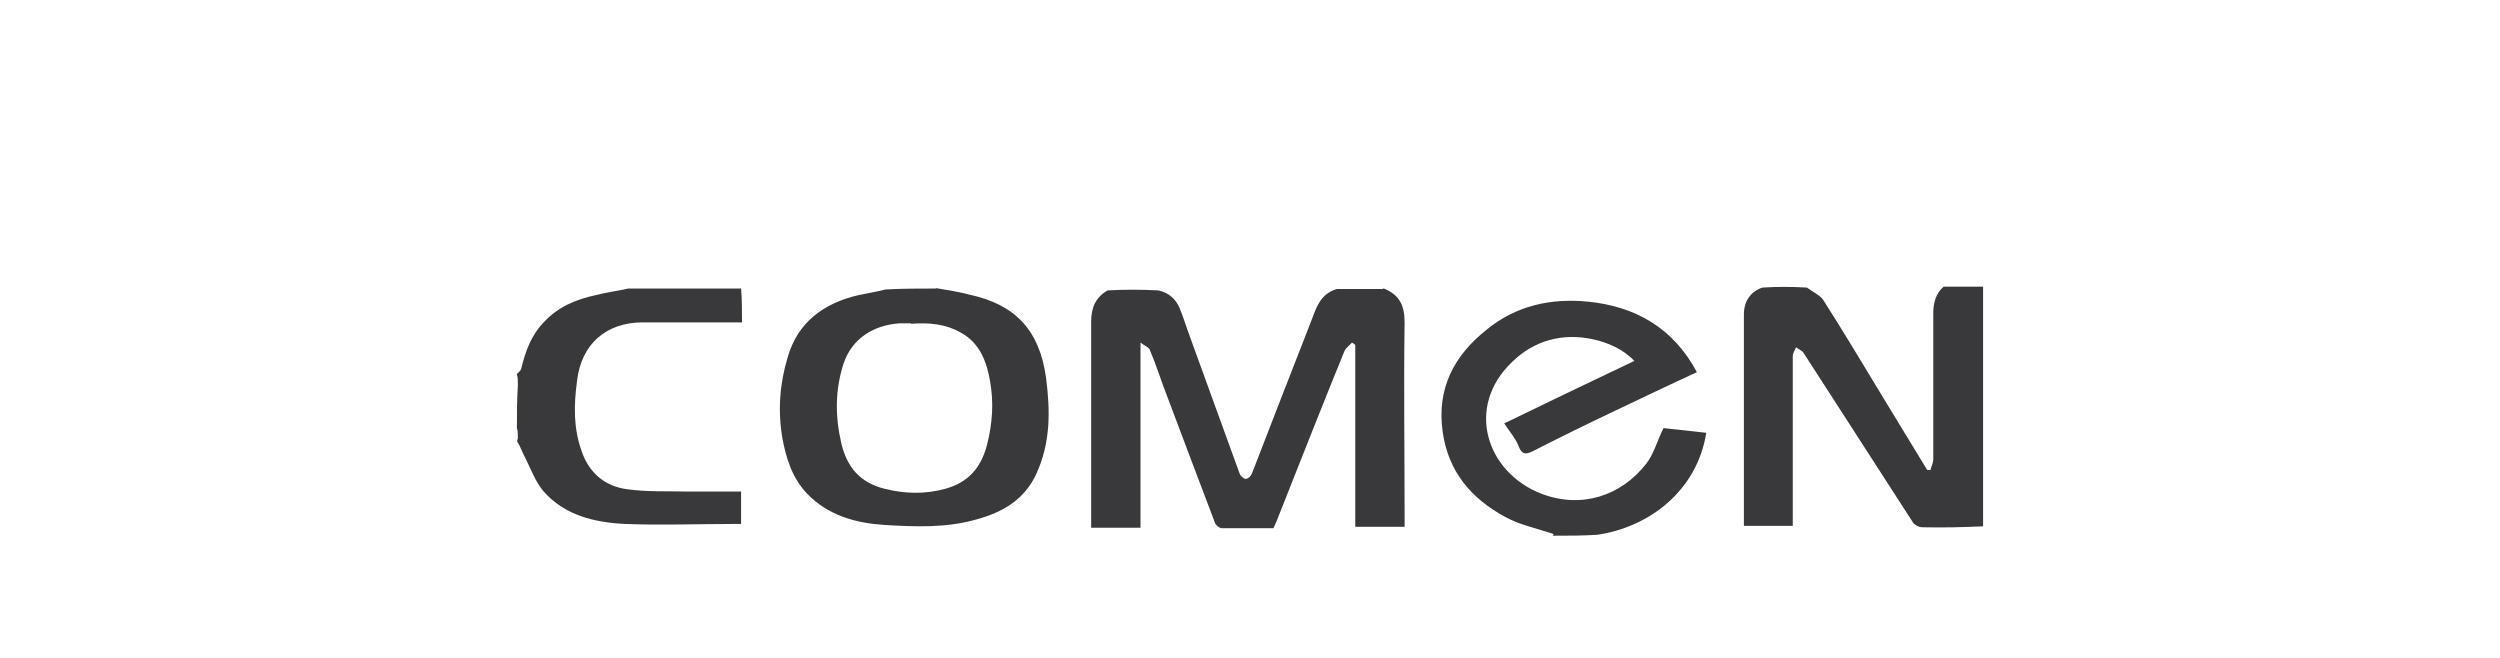
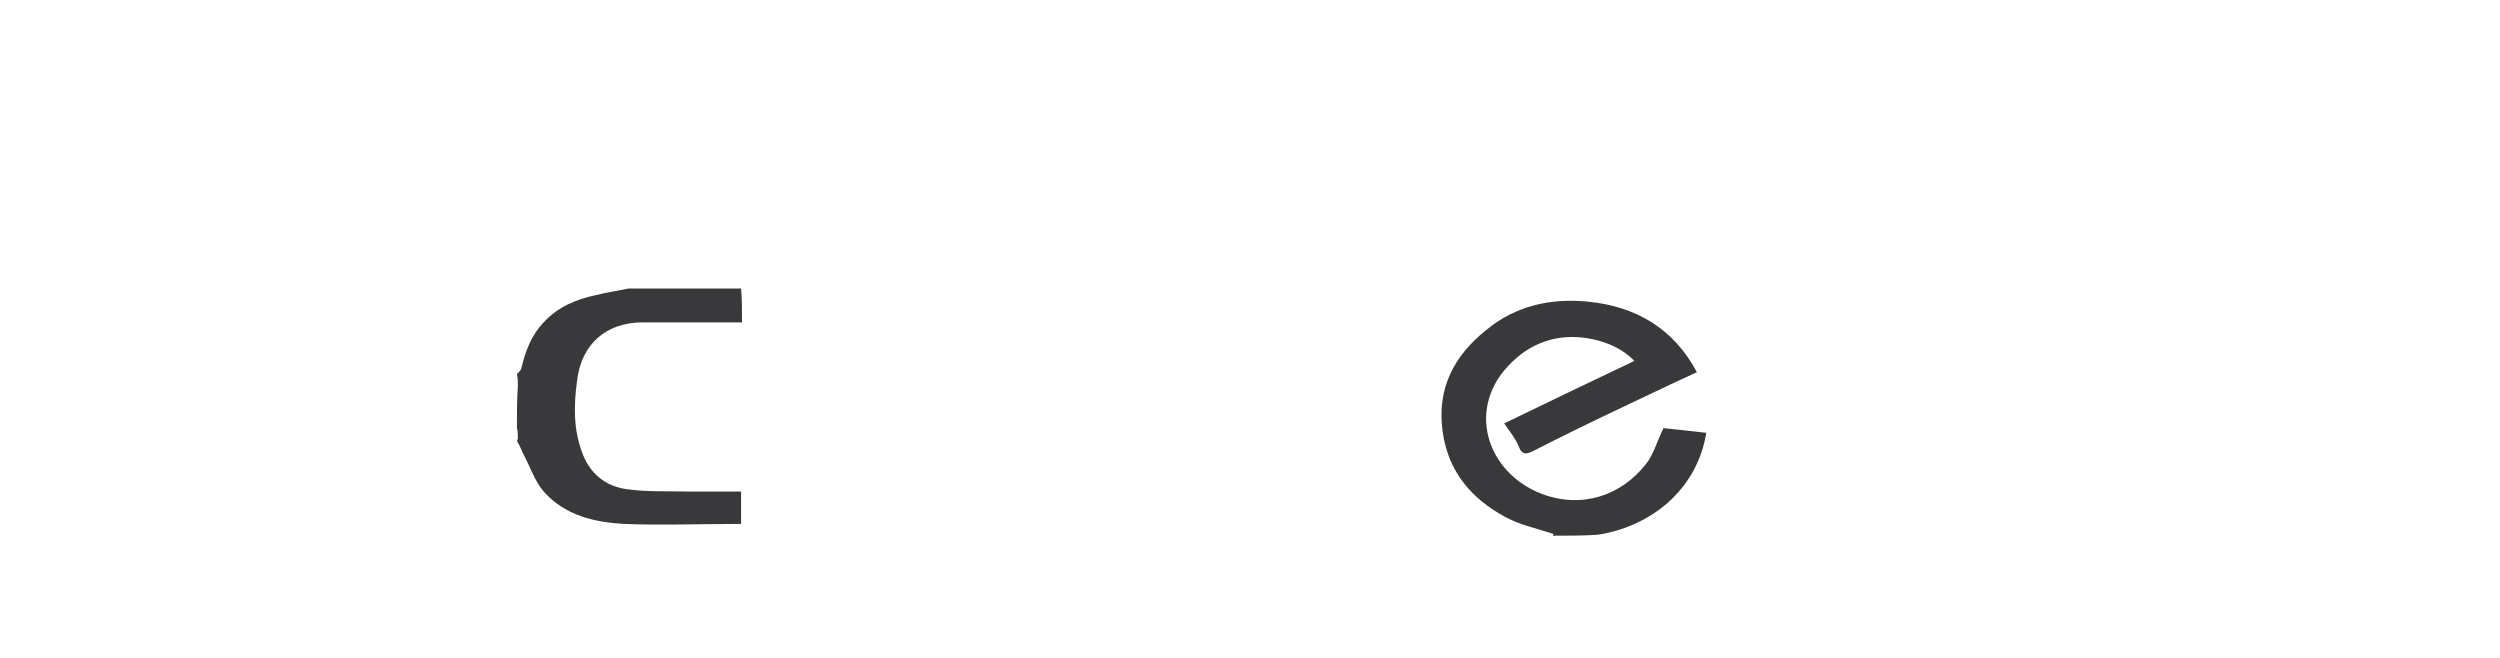
<svg xmlns="http://www.w3.org/2000/svg" id="Capa_1" version="1.1" viewBox="0 0 532 140">
  <defs>
    <style>
      .st0 {
        fill: #39393b;
      }
    </style>
  </defs>
-   <path class="st0" d="M294.2,61.3c3.6,1.3,4.7,3.7,4.7,7.3-.2,13.6,0,27.3,0,41v2.5h-10.5v-38.7c-.2-.2-.4-.3-.7-.5-.5.6-1.3,1.1-1.6,1.8-4.9,12-9.6,24-14.4,36.1-.2.5-.4.9-.7,1.6h-11c-.5,0-1.2-.6-1.4-1-3.4-9-6.8-17.9-10.2-27-1.3-3.3-2.3-6.6-3.7-9.9-.2-.6-1.1-.9-2-1.6v39.4h-10.5v-43.8c0-3,.9-5.2,3.5-6.7,3.5-.2,7.1-.2,10.8,0,2.3.5,3.7,1.9,4.5,3.7.7,1.7,1.2,3.3,1.8,5,3.7,10.1,7.3,20.2,11,30.3.2.5.8,1.1,1.3,1.1s1.1-.6,1.3-1.1c4.1-10.6,8.2-21.2,12.4-31.9,1.2-3,1.9-6.3,5.7-7.4h9.9Z" />
-   <path class="st0" d="M422,112c-4.3.2-8.6.3-13,.2-.7,0-1.8-.6-2.1-1.3-7.7-11.9-15.4-23.9-23.1-35.8-.3-.5-1.1-.8-1.6-1.2-.2.6-.7,1.2-.7,1.8v36.2h-10.4c0-.5,0-1,0-1.6v-43.4c0-2.8,1.4-4.8,3.9-5.7,3.1-.2,6.2-.2,9.5,0,1.4,1,2.7,1.6,3.4,2.5,4.2,6.6,8.3,13.4,12.4,20.2,3.3,5.4,6.5,10.7,9.8,16.1h.7c.2-.8.6-1.5.6-2.2v-31.1c0-2.2.5-4.2,2.2-5.7h8.4v50.7h0Z" />
-   <path class="st0" d="M199.1,61.3c2.5.4,4.9.8,7.2,1.4,9.7,2.1,14.9,7.5,16.3,17.7.9,7,1,13.8-2.1,20.5-2.5,5.4-7.1,8.1-12.6,9.6-6.5,1.9-13.3,1.6-19.8,1.2-6-.4-11.9-2-16.4-6.7-3.1-3.3-4.4-7.4-5.2-11.7-1-5.8-.6-11.6,1.1-17.2,2.1-7.5,7.7-11.6,15.1-13.3,1.9-.4,3.8-.7,5.7-1.2,3.6-.2,7.1-.2,10.8-.2M193.8,68.8h-2.4c-5.5.4-10.1,3.2-11.9,8.6-1.8,5.6-1.8,11.1-.5,16.8,1.2,5.2,4,8.5,9.2,9.8,4.3,1.1,8.7,1.2,13,0,4.7-1.3,7.5-4.3,8.8-9.2,1.2-4.6,1.5-9.1.7-13.6-.7-4.2-2.2-8.2-6.2-10.4-3.1-1.8-6.6-2.2-10.6-1.9h0Z" />
  <path class="st0" d="M330.5,113.6c-3.6-1.2-7.1-1.9-10.2-3.6-7.2-3.9-12.1-9.6-13.3-18.1-1.3-9.2,2.4-16.2,9.3-21.7,6.3-5.2,13.8-6.8,21.7-6,10,1,18.1,5.6,23.1,15-5.9,2.7-11.7,5.5-17.4,8.2s-11.4,5.5-17.1,8.4c-1.7.9-2.7,1.2-3.5-1-.7-1.7-1.9-3-3-4.7,9.3-4.5,18.4-8.9,27.7-13.3-2.4-2.5-5.6-3.9-8.8-4.6-6.4-1.4-12.5.2-17.2,4.8-10.1,9.6-5.5,23.6,6.3,28.1,8.5,3.2,16.9.4,22.2-6.4,1.6-2,2.3-4.8,3.7-7.6,2.6.3,5.8.6,9.1,1-2,12.4-12.2,20.1-23.2,21.7-3.1.2-6.2.2-9.5.2l.2-.2Z" />
  <path class="st0" d="M157.7,61.3c.2,2.4.2,4.8.2,7.3-.8,0-1.4,0-2,0h-19.1c-7.9,0-13.1,4.7-14,12.4-.7,5.2-.8,10.1,1,15.1,1.6,4.6,5,7.4,9.6,8,4.2.6,8.6.4,12.8.5h11.5v6.9c-.6,0-1.2,0-1.8,0-7.6,0-15.2.3-22.8,0-6.5-.3-12.9-1.8-17.4-6.9-1.9-2.2-2.9-5.3-4.3-7.9-.4-.8-.7-1.7-1.2-2.5-.2-.2-.2-.4,0-.9,0-.9,0-1.6-.2-2.2,0-2.9,0-5.8.2-9.1,0-1,0-1.7-.2-2.3,0,0,0-.2.2-.3.4-.4.6-.6.7-.9.9-3.7,2.1-7.1,4.8-9.9,3-3.3,6.9-4.9,11.1-5.8,2.3-.6,4.7-.9,6.9-1.4h23.9l.2-.2Z" />
</svg>